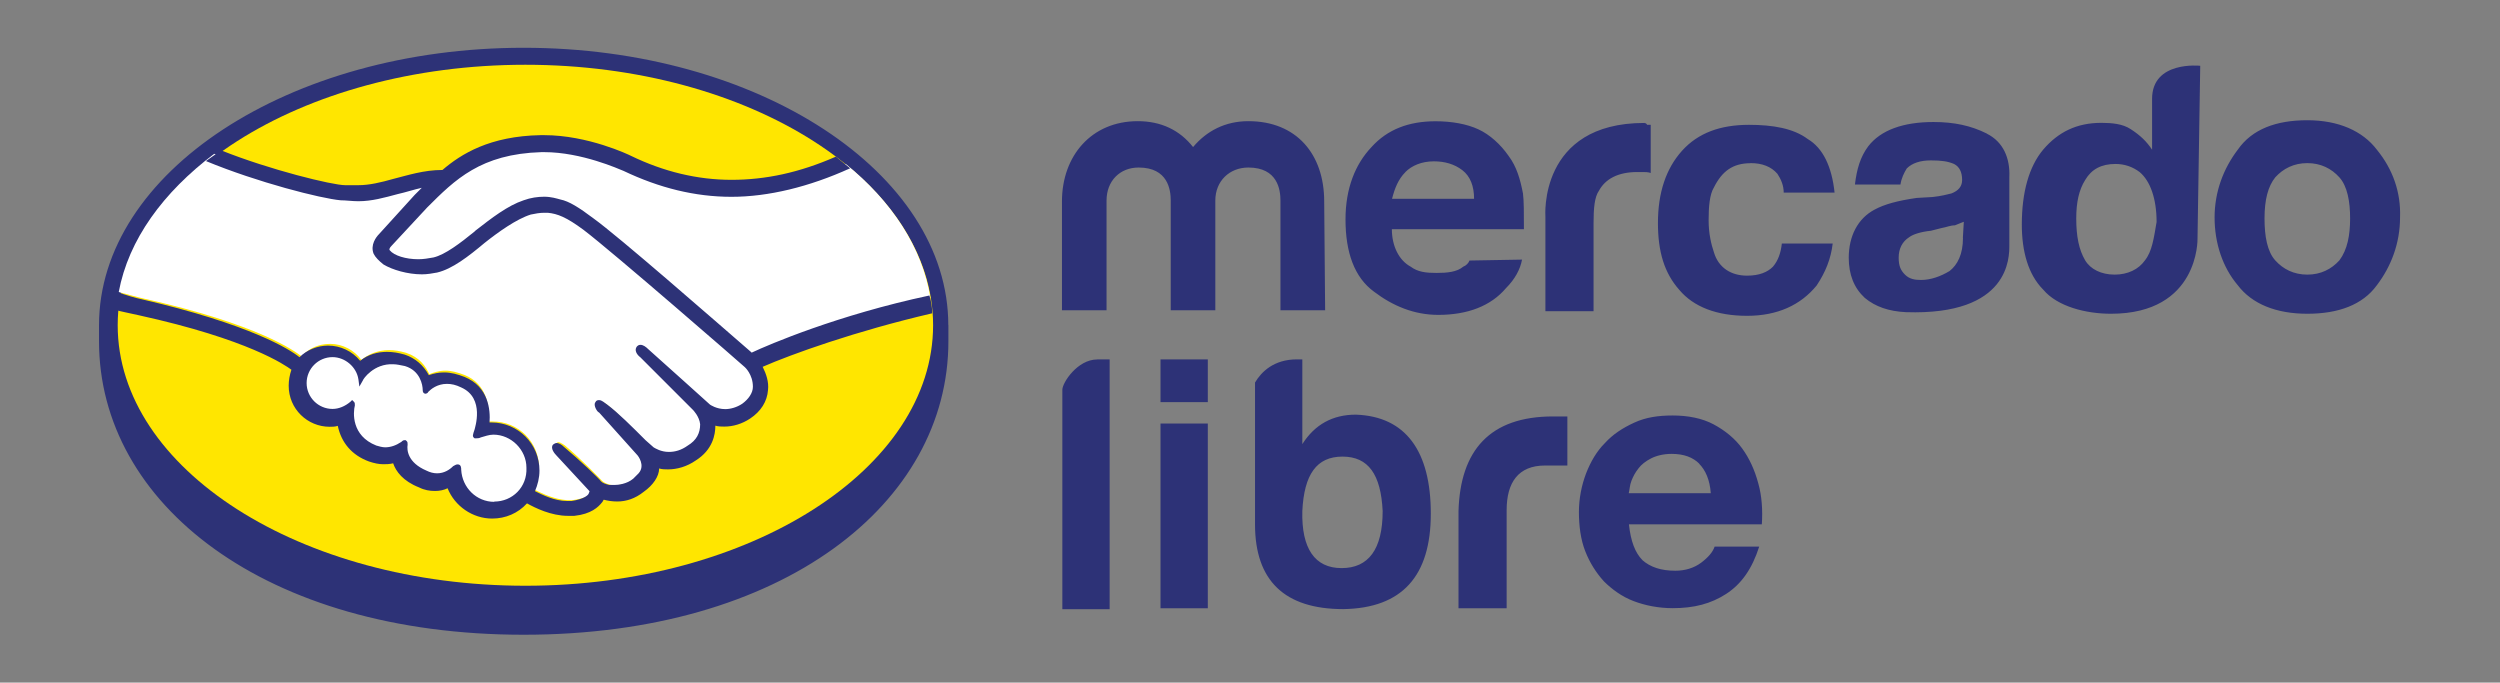
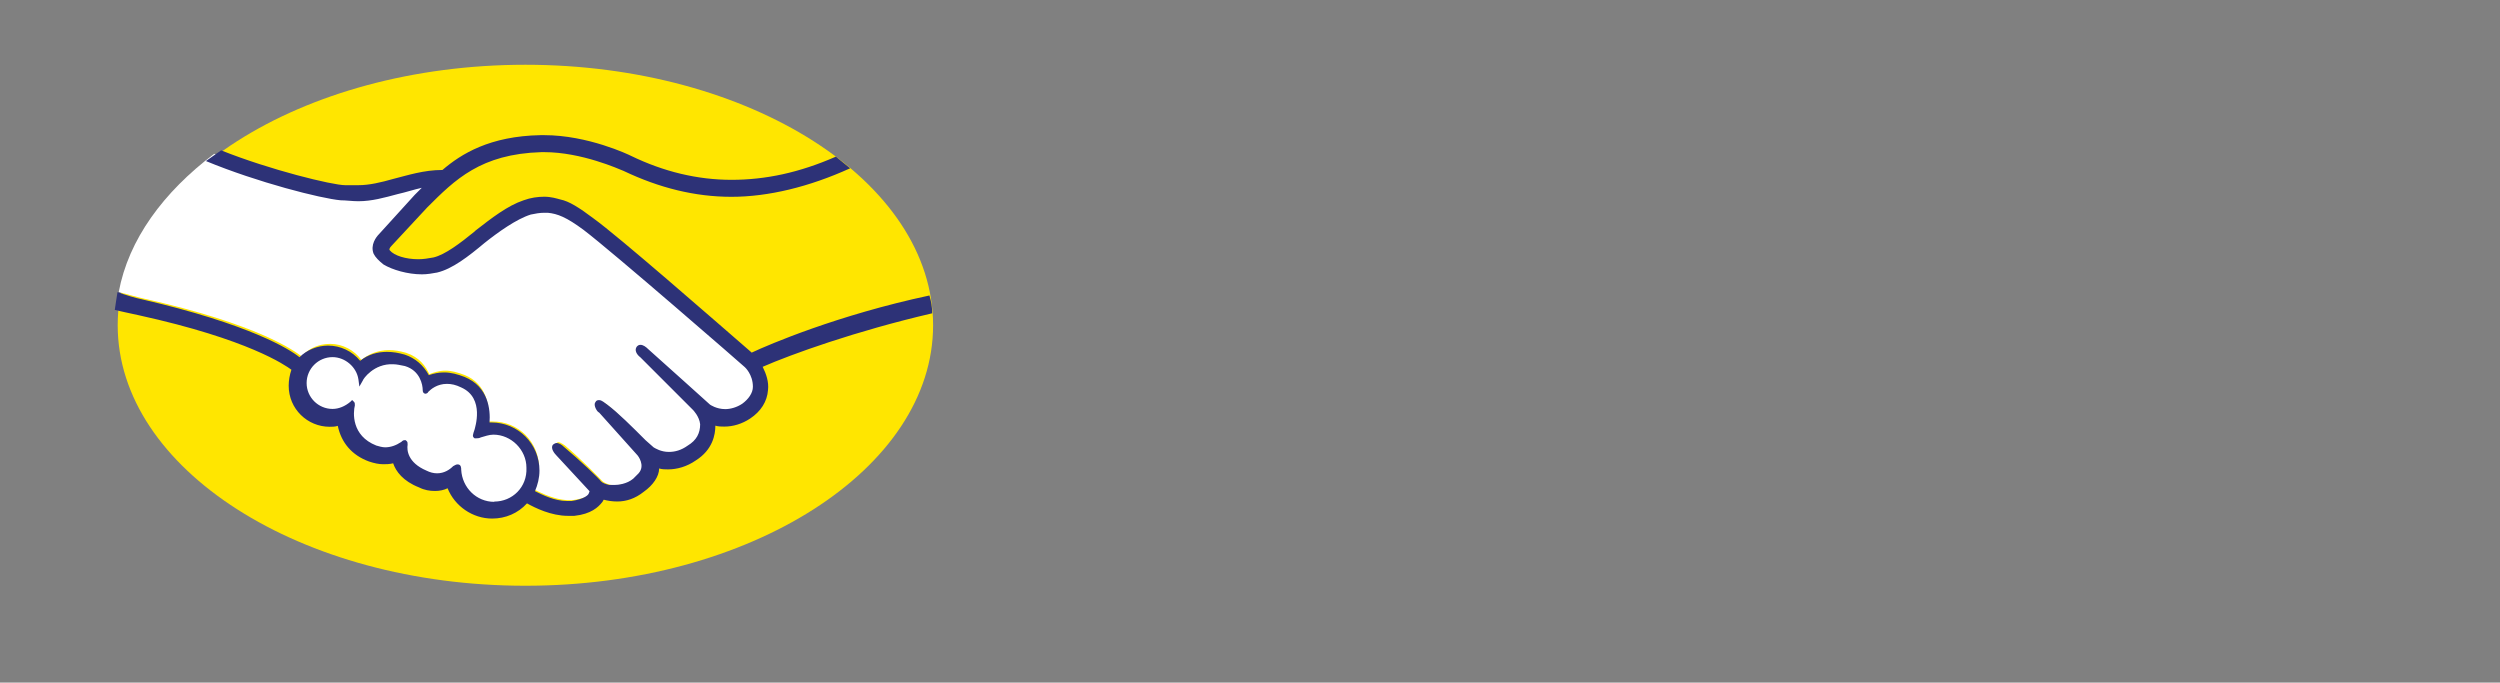
<svg xmlns="http://www.w3.org/2000/svg" id="Capa_1" version="1.1" viewBox="0 0 266.37 72.73">
  <rect x="0" y="0" width="266.37" height="72.73" fill="#808080" stroke="none" />
  <defs>
    <style>
      .st0 {
        fill: #fff;
      }

      .st1 {
        fill: #ffe600;
      }

      .st2 {
        fill: #2d3277;
      }
    </style>
  </defs>
-   <path class="st2" d="M116.9,38.29h1.33v26.62h-5.04v-23.38c0-.76,1.62-3.23,3.71-3.23ZM144.46,44.18c-2.47,0-4.37,1.05-5.7,3.14v-9.03h-.57c-2.47,0-3.8,1.33-4.47,2.47v-.19,15.3c0,5.99,3.14,9.03,9.41,9.03,6.27-.1,9.32-3.52,9.32-10.17s-2.66-10.36-7.98-10.55h0ZM142.94,60.53c-2.85,0-4.28-2.09-4.18-6.08.19-3.9,1.52-5.8,4.28-5.8s4.09,1.9,4.28,5.8c0,4.09-1.52,6.08-4.37,6.08ZM155.4,54.45c.19-6.46,3.33-10.08,10.08-10.08h1.52v5.23h-2.38c-2.85,0-4.09,1.81-4.09,4.75v10.46h-5.13v-10.36ZM174.98,59.67c.86.76,2,1.14,3.52,1.14,1.05,0,2-.29,2.76-.86s1.24-1.14,1.43-1.71h4.75c-.76,2.38-1.9,3.99-3.52,5.04-1.62,1.05-3.42,1.52-5.7,1.52-1.52,0-2.95-.29-4.18-.76s-2.28-1.24-3.14-2.09c-.86-.95-1.52-2-2-3.23s-.67-2.66-.67-4.18c0-1.43.29-2.85.76-4.09.48-1.24,1.14-2.38,2-3.23.86-.95,1.9-1.62,3.14-2.19s2.57-.76,4.09-.76c1.62,0,3.14.29,4.37.95s2.28,1.52,3.04,2.57c.76,1.05,1.33,2.28,1.71,3.71.38,1.33.48,2.85.38,4.37h-14.16c.19,1.81.67,3.04,1.43,3.8h0ZM181.06,49.41c-.67-.67-1.62-1.05-2.95-1.05-.86,0-1.62.19-2.19.48s-1.05.67-1.33,1.05c-.38.48-.57.86-.76,1.33s-.19.95-.29,1.33h8.74c-.1-1.43-.57-2.47-1.24-3.14h0ZM123.65,38.29h5.04v4.56h-5.04v-4.56ZM123.65,45.13h5.04v19.68h-5.04v-19.68ZM249.26,27.74c-.86.95-2,1.52-3.42,1.52s-2.57-.57-3.42-1.52-1.14-2.57-1.14-4.47c0-2,.38-3.42,1.14-4.37.86-.95,2-1.52,3.42-1.52s2.57.57,3.42,1.52,1.14,2.57,1.14,4.37-.29,3.33-1.14,4.47ZM253.25,15.95c-1.52-2-4.09-3.14-7.41-3.14s-5.89.95-7.41,3.14c-1.52,2-2.47,4.47-2.47,7.22s.86,5.32,2.47,7.22c1.52,2,4.09,3.04,7.41,3.04s5.89-.95,7.41-3.04c1.52-2,2.47-4.47,2.47-7.22.1-2.66-.76-5.13-2.47-7.22M228.54,27.74c-.67.95-1.81,1.52-3.23,1.52s-2.57-.57-3.14-1.52c-.67-1.14-.95-2.57-.95-4.47,0-1.71.29-3.04.95-4.09.67-1.14,1.71-1.71,3.23-1.71.95,0,1.81.29,2.57.86,1.14.95,1.81,2.85,1.81,5.32-.29,1.71-.48,3.14-1.24,4.09h0ZM234.43,7.01s-5.13-.57-5.13,3.52v5.42c-.57-.86-1.24-1.52-2.28-2.19-.86-.57-2-.67-3.14-.67-2.57,0-4.56.95-6.18,2.85-1.52,1.81-2.28,4.56-2.28,7.98,0,2.85.67,5.32,2.28,6.94,1.52,1.81,4.56,2.57,7.22,2.57,9.41,0,9.22-7.98,9.22-7.98l.29-18.44ZM209.15,25.36c0,1.71-.57,2.85-1.43,3.52-.95.57-2,.95-3.04.95-.67,0-1.24-.1-1.71-.57s-.67-.95-.67-1.81c0-.95.38-1.71,1.14-2.19.38-.29,1.24-.57,2.28-.67l1.14-.29c.57-.1.95-.29,1.43-.29.29-.1.67-.29.95-.38l-.1,1.71ZM211.71,14.24c-1.71-.86-3.52-1.24-5.7-1.24-3.23,0-5.61.86-6.94,2.57-.86,1.14-1.24,2.47-1.43,4.09h4.85c.1-.67.38-1.24.67-1.71.57-.57,1.43-.86,2.57-.86s1.81.1,2.47.38c.57.29.86.86.86,1.71,0,.67-.38,1.14-1.14,1.43-.38.1-1.14.29-2,.38l-1.71.1c-2,.29-3.42.67-4.47,1.24-1.81.95-2.76,2.85-2.76,5.13,0,1.81.57,3.23,1.71,4.28,1.14.95,2.57,1.43,4.37,1.52,11.12.38,11.03-5.89,11.03-7.13v-7.22c.1-2.09-.67-3.8-2.38-4.66M186.53,17.38c1.24,0,2.19.38,2.85,1.14.38.57.67,1.24.67,2h5.42c-.29-2.76-1.24-4.75-2.85-5.7-1.52-1.14-3.71-1.52-6.27-1.52-3.04,0-5.42.86-7.13,2.76s-2.57,4.47-2.57,7.7c0,3.04.67,5.32,2.28,7.13,1.52,1.81,3.99,2.76,7.22,2.76s5.7-1.14,7.41-3.23c.95-1.43,1.52-2.85,1.71-4.47h-5.42c-.1.95-.38,1.81-.95,2.47-.57.57-1.43.95-2.76.95-1.71,0-3.04-.86-3.52-2.47-.29-.86-.57-2-.57-3.42s.1-2.76.57-3.52c.86-1.71,2-2.57,3.9-2.57M175.21,13.1c-11.31,0-10.55,9.98-10.55,9.98v10.08h5.13v-9.41c0-1.52.1-2.76.57-3.42.67-1.24,2-2,4.09-2h.57c.29,0,.57,0,.86.1v-5.13h-.38q-.1-.19-.29-.19M149.74,18.33c.67-.67,1.71-1.14,3.04-1.14,1.14,0,2.19.29,3.04.95s1.24,1.71,1.24,3.04h-8.74c.29-1.14.67-2.09,1.43-2.85ZM156.58,27.74c-.1.29-.38.57-.67.67-.67.57-1.71.67-2.85.67s-2-.1-2.76-.67c-1.24-.67-2-2.19-2-3.99h14.07c0-1.71,0-3.04-.1-3.8-.29-1.52-.67-2.85-1.52-3.99-.86-1.24-2-2.28-3.23-2.85s-2.85-.86-4.56-.86c-2.85,0-5.13.86-6.84,2.76-1.71,1.81-2.76,4.37-2.76,7.7,0,3.52.95,6.18,3.04,7.7,2,1.52,4.28,2.47,6.84,2.47,3.14,0,5.61-.95,7.22-2.85.95-.95,1.52-2,1.71-3.04l-5.61.1ZM141.18,33.06h-4.75v-11.69c0-1.14-.29-3.52-3.42-3.52-2,0-3.52,1.43-3.52,3.52v11.69h-4.75v-11.69c0-1.14-.29-3.52-3.42-3.52-2,0-3.42,1.43-3.42,3.52v11.69h-4.75v-11.6c0-4.85,3.14-8.55,8.08-8.55,2.47,0,4.47.95,5.89,2.76,1.43-1.71,3.42-2.76,5.89-2.76,5.13,0,8.08,3.52,8.08,8.55l.1,11.6ZM101.04,34.65c0-16.25-20.25-29.56-45.25-29.56S10.55,18.4,10.55,34.65v1.71c0,17.3,17.68,31.27,45.25,31.27s45.25-13.97,45.25-31.27v-1.71Z" />
  <path class="st1" d="M99.42,34.65c0,15.3-19.49,27.76-43.44,27.76S12.54,49.96,12.54,34.65,32.03,6.9,55.98,6.9s43.44,12.45,43.44,27.76Z" />
  <g>
-     <path class="st0" d="M41.53,25.91s-.48.48-.19.86c.67.86,2.76,1.33,4.94.86,1.24-.29,2.95-1.62,4.47-2.85,1.71-1.33,3.42-2.76,5.13-3.23,1.81-.57,2.95-.29,3.71-.1.86.29,1.81.86,3.42,2,2.95,2.19,14.92,12.64,17.01,14.45,1.62-.76,9.03-3.9,19.11-6.18-.86-5.32-4.09-10.27-9.03-14.26-6.84,2.85-15.3,4.37-23.57.38,0,0-4.47-2.09-8.94-2-6.56.19-9.32,2.95-12.36,5.99l-3.71,4.09Z" />
    <path class="st0" d="M79.56,39.03c-.1-.1-14.07-12.26-17.2-14.64-1.81-1.33-2.85-1.71-3.9-1.9-.57-.1-1.33,0-1.9.19-1.43.38-3.42,1.71-5.13,3.04-1.81,1.43-3.42,2.76-4.94,3.04-2,.48-4.37-.1-5.42-.86-.48-.29-.76-.67-.95-1.05-.38-.95.38-1.71.48-1.81l3.8-4.18,1.33-1.33c-1.24.19-2.38.48-3.52.76-1.43.38-2.76.76-4.09.76-.57,0-3.61-.48-4.18-.67-3.52-.95-6.56-1.9-11.12-3.99-5.42,4.09-9.13,9.13-10.17,14.73.76.19,2.09.57,2.57.67,12.36,2.76,16.16,5.61,16.92,6.18.76-.86,1.81-1.33,3.04-1.33,1.33,0,2.57.67,3.33,1.71.67-.57,1.71-1.05,2.95-1.05.57,0,1.14.1,1.81.29,1.43.48,2.09,1.43,2.47,2.28.48-.19,1.05-.38,1.71-.38s1.33.19,2.09.48c2.28.95,2.66,3.23,2.47,4.94h.48c2.76,0,4.94,2.19,4.94,4.94,0,.86-.19,1.62-.57,2.28.76.38,2.57,1.33,4.28,1.14,1.33-.19,1.81-.57,2-.86.1-.19.29-.38.1-.57l-3.52-3.9s-.57-.57-.38-.76.57.1.86.29c1.81,1.52,3.9,3.71,3.9,3.71,0,0,.19.29.95.48.67.1,1.9,0,2.76-.67.19-.19.48-.38.57-.57.86-1.14-.1-2.28-.1-2.28l-4.09-4.56s-.57-.57-.38-.76.57.1.86.29c1.33,1.05,3.14,2.95,4.85,4.66.38.29,1.9,1.24,3.9-.1,1.24-.86,1.52-1.81,1.43-2.57-.1-.95-.86-1.71-.86-1.71l-5.51-5.61s-.57-.48-.38-.76c.19-.19.57.1.86.29,1.81,1.52,6.56,5.89,6.56,5.89.1,0,1.71,1.24,3.8-.1.76-.48,1.24-1.14,1.24-2,.1-1.24-.95-2.09-.95-2.09Z" />
    <path class="st0" d="M52.66,46.15c-.86,0-1.81.48-1.9.48s0-.38.1-.57,1.24-3.61-1.52-4.85c-2.09-.95-3.42.1-3.8.57-.1.1-.19.1-.19,0,0-.57-.29-2.28-2.19-2.85-2.66-.86-4.28,1.05-4.75,1.71-.19-1.52-1.43-2.66-3.04-2.66-1.71,0-3.04,1.33-3.04,3.04s1.33,3.04,3.04,3.04c.86,0,1.52-.29,2.09-.86v.1c-.1.76-.38,3.52,2.47,4.56,1.14.48,2.09.1,2.95-.48.29-.19.29-.1.29.1-.1.67,0,2.19,2.19,3.04,1.62.67,2.57,0,3.14-.57.29-.29.38-.19.38.19.1,2,1.81,3.61,3.8,3.61s3.8-1.71,3.8-3.8-1.71-3.8-3.8-3.8h0Z" />
  </g>
  <path class="st2" d="M80.13,37.6c-4.28-3.71-14.16-12.36-16.92-14.35-1.52-1.14-2.57-1.81-3.52-2-.38-.1-.95-.29-1.71-.29-.67,0-1.43.1-2.19.38-1.71.57-3.42,1.9-5.13,3.23l-.1.1c-1.52,1.24-3.14,2.47-4.37,2.76-.57.1-1.05.19-1.62.19-1.33,0-2.57-.38-3.04-.95-.1-.1,0-.29.19-.48l3.8-4.09c2.95-2.95,5.7-5.7,12.17-5.89h.29c3.99,0,7.98,1.81,8.46,2,3.8,1.81,7.6,2.76,11.5,2.76s8.27-1.05,12.64-3.04c-.48-.38-1.05-.86-1.52-1.24-3.9,1.71-7.51,2.47-11.12,2.47s-7.22-.86-10.74-2.57c-.19-.1-4.56-2.19-9.22-2.19h-.38c-5.42.1-8.46,2-10.46,3.71-2,0-3.71.57-5.23.95-1.33.38-2.57.67-3.71.67h-1.43c-1.33,0-7.98-1.62-13.21-3.71-.57.38-1.05.76-1.62,1.14,5.51,2.28,12.26,3.99,14.35,4.18.57,0,1.24.1,1.9.1,1.43,0,2.76-.38,4.18-.76.86-.19,1.71-.48,2.57-.67l-.76.76-3.8,4.18c-.29.29-.95,1.14-.57,2.09.19.38.57.76,1.05,1.14.95.57,2.57,1.05,4.09,1.05.57,0,1.14-.1,1.62-.19,1.62-.38,3.33-1.71,5.04-3.14,1.43-1.14,3.42-2.57,4.94-3.04.48-.1.95-.19,1.43-.19h.38c1.05.1,2,.48,3.8,1.81,3.14,2.38,17.11,14.54,17.2,14.64,0,0,.86.76.86,2.09,0,.67-.48,1.33-1.14,1.81-.57.38-1.24.57-1.81.57-.95,0-1.62-.48-1.62-.48,0,0-4.85-4.37-6.56-5.89-.29-.29-.57-.48-.86-.48-.19,0-.29.1-.38.19-.29.38,0,.86.38,1.14l5.61,5.61s.67.67.76,1.52c0,.95-.38,1.71-1.33,2.28-.67.48-1.33.67-2,.67-.86,0-1.43-.38-1.62-.48l-.86-.76c-1.43-1.43-2.95-2.95-4.09-3.8-.29-.19-.57-.48-.86-.48-.1,0-.29,0-.38.19-.1.1-.19.38.1.86.1.19.29.29.29.29l4.09,4.56s.86,1.05.1,1.9l-.19.19-.38.38c-.67.57-1.62.67-2,.67h-.57c-.38-.1-.67-.19-.86-.38-.19-.29-2.28-2.28-3.99-3.71-.19-.19-.48-.38-.76-.38-.1,0-.29.1-.38.19-.29.38.19.95.38,1.14l3.52,3.8s0,.1-.1.29-.57.57-1.81.76h-.48c-1.33,0-2.66-.67-3.42-1.05.29-.67.48-1.43.48-2.19,0-2.85-2.28-5.13-5.13-5.13h-.19c.1-1.33-.1-3.8-2.66-4.85-.76-.29-1.43-.48-2.19-.48-.57,0-1.05.1-1.62.29-.57-1.05-1.43-1.81-2.57-2.19-.67-.19-1.24-.29-1.9-.29-1.05,0-2,.29-2.85.95-.84-1.03-2.1-1.62-3.42-1.62-1.14,0-2.28.48-3.04,1.24-1.05-.86-5.32-3.52-16.82-6.18-.57-.1-1.81-.48-2.57-.76-.1.57-.19,1.24-.29,1.9,0,0,2.09.48,2.57.57,11.69,2.57,15.59,5.32,16.25,5.8-.19.57-.29,1.14-.29,1.71,0,2.47,2,4.37,4.37,4.37.29,0,.57,0,.86-.1.38,1.81,1.52,3.14,3.33,3.8.57.19,1.05.29,1.52.29.29,0,.67,0,1.05-.1.29.86,1.05,1.9,2.76,2.57.57.29,1.14.38,1.71.38.48,0,.95-.1,1.33-.29.76,1.9,2.66,3.23,4.75,3.23,1.43,0,2.76-.57,3.71-1.62.86.48,2.57,1.33,4.37,1.33h.67c1.81-.19,2.57-.95,2.95-1.43.1-.1.1-.19.19-.29.38.1.86.19,1.43.19.95,0,1.9-.29,2.85-1.05.95-.67,1.62-1.62,1.62-2.47.29.1.67.1.95.1.95,0,2-.29,2.95-.95,1.81-1.14,2.09-2.76,2.09-3.71.29.1.67.1.95.1.95,0,1.9-.29,2.76-.86,1.14-.76,1.81-1.81,1.9-3.04.1-.86-.19-1.71-.57-2.47,3.04-1.33,9.89-3.8,18.06-5.7,0-.67-.1-1.24-.29-1.9-9.79,2.09-17.11,5.23-18.92,6.08h0ZM52.66,53.47c-1.9,0-3.42-1.52-3.52-3.42,0-.19,0-.57-.38-.57-.19,0-.29.1-.48.19-.38.38-.95.76-1.71.76-.38,0-.76-.1-1.14-.29-2-.86-2.09-2.19-2-2.76,0-.19,0-.29-.1-.38l-.1-.1h-.1c-.1,0-.19,0-.38.19-.57.38-1.14.57-1.71.57-.29,0-.67-.1-.95-.19-2.66-1.05-2.47-3.52-2.28-4.28,0-.19,0-.29-.1-.38l-.19-.19-.19.19c-.57.48-1.24.76-1.9.76-1.52,0-2.76-1.24-2.76-2.76s1.24-2.76,2.76-2.76c1.33,0,2.57,1.05,2.76,2.38l.1.76.38-.67c0-.1,1.14-1.81,3.23-1.71.38,0,.76.1,1.24.19,1.62.48,1.9,2,1.9,2.57,0,.38.29.38.29.38.1,0,.29-.1.29-.19.29-.29.95-.86,2-.86.48,0,.95.1,1.52.38,2.57,1.14,1.43,4.37,1.43,4.47-.19.57-.29.76,0,.95h.19c.1,0,.29,0,.48-.1.38-.1.86-.29,1.33-.29,1.9,0,3.52,1.62,3.52,3.52.1,2.09-1.52,3.61-3.42,3.61h0Z" />
</svg>